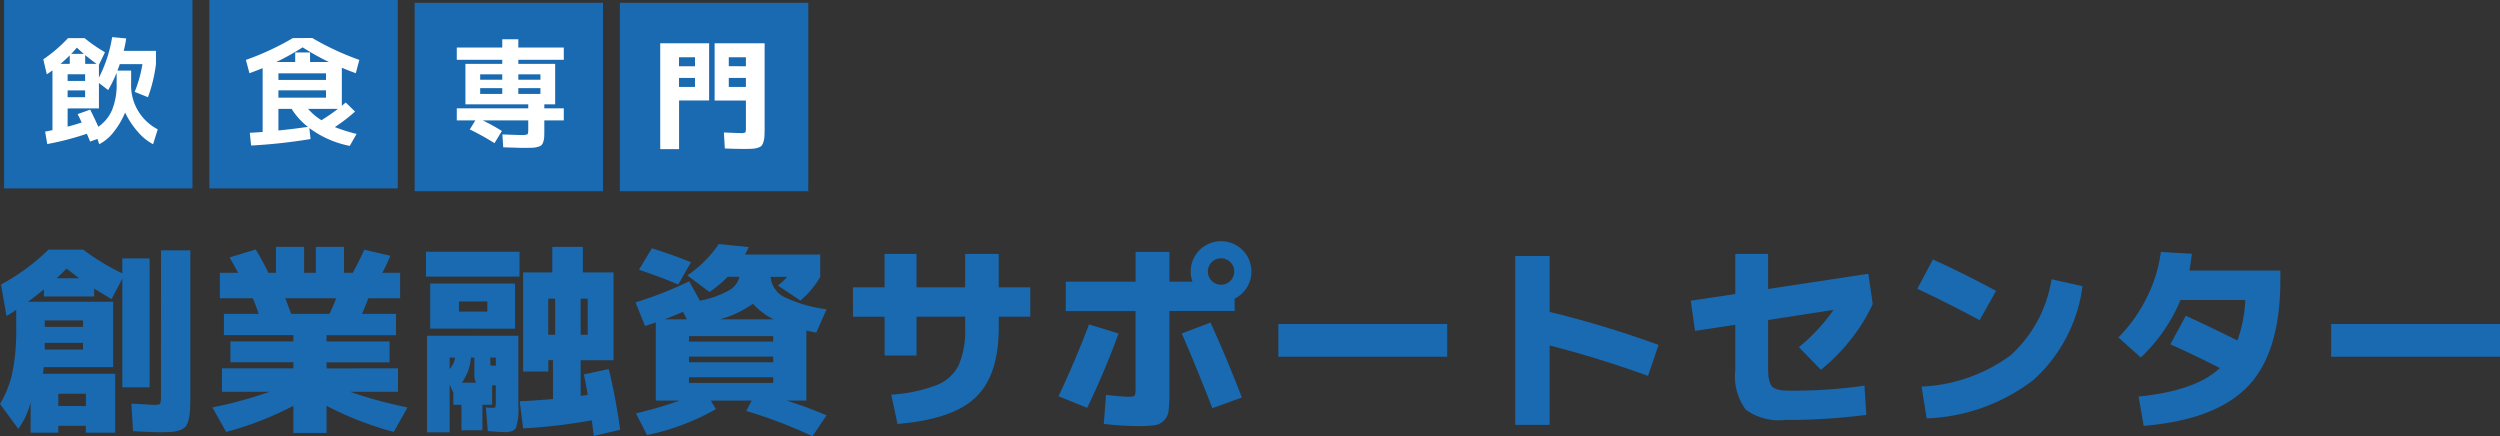
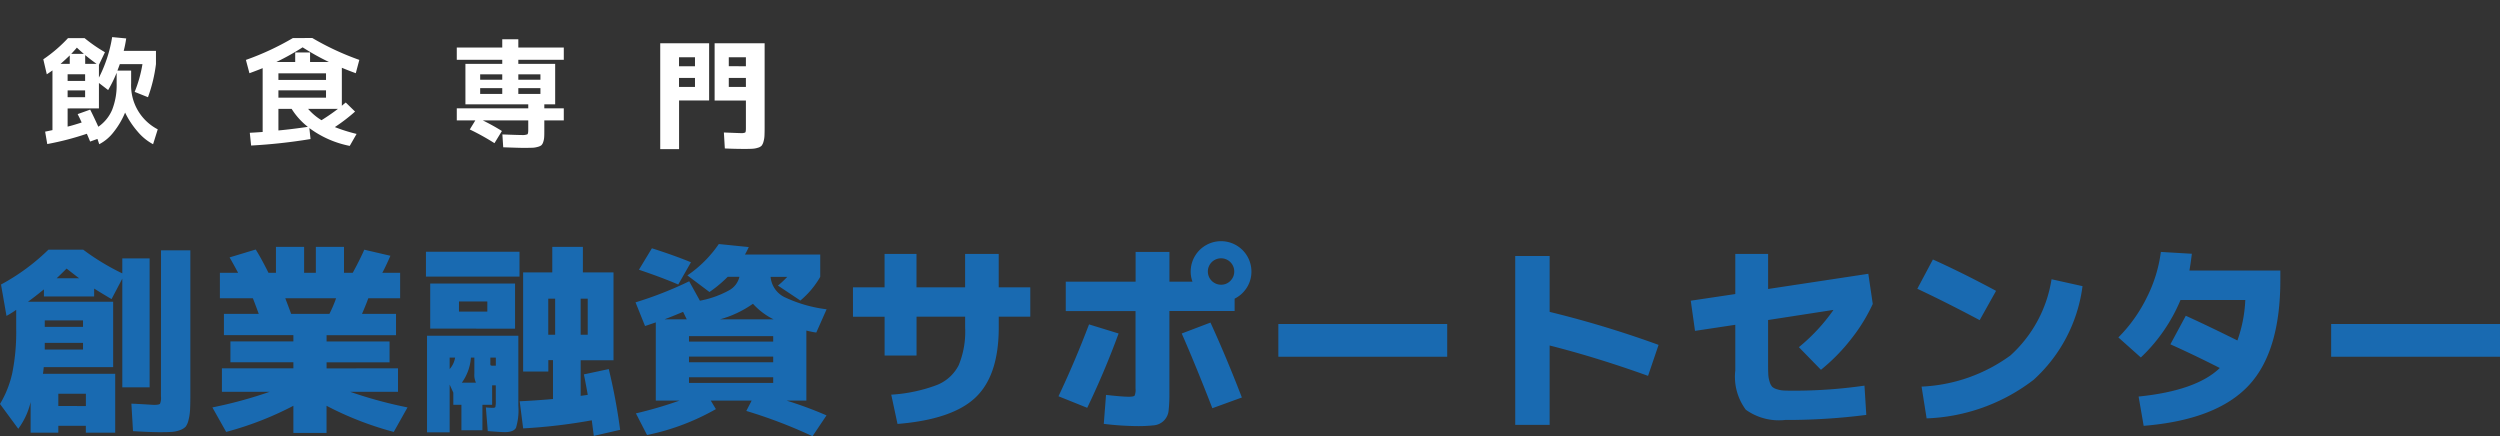
<svg xmlns="http://www.w3.org/2000/svg" viewBox="0 0 187.813 32.767">
  <rect x="0" y="0" width="187.813" height="32.767" fill="#333333" stroke="none" />
  <defs>
    <style>.cls-1{fill:#196ab1}</style>
  </defs>
  <g id="レイヤー_2" data-name="レイヤー 2">
    <g id="レイヤー_1-2" data-name="レイヤー 1">
-       <path class="cls-1" d="M.306 0H14.46v14.154H.306zm15.422 0h14.154v14.154H15.728zm15.421.211h14.154v14.154H31.149zm15.421 0h14.154v14.154H46.57z" />
      <path d="M11.85 9.716l-.35 1.119a3.933 3.933 0 0 1-1.153-.941 6.466 6.466 0 0 1-.949-1.437 6.03 6.03 0 0 1-.862 1.464 3.25 3.25 0 0 1-1.082.914l-.133-.4-.55.2c-.018-.048-.055-.137-.111-.27s-.1-.238-.137-.316a21.454 21.454 0 0 1-2.973.773l-.159-.932c.058-.011.15-.031.275-.057l.275-.058V5.289c-.142.106-.285.2-.426.293l-.262-1.127a10.744 10.744 0 0 0 1.853-1.588h1.252a11.39 11.39 0 0 0 1.526 1.056l-.452.949v.959a10.206 10.206 0 0 0 .993-3.044l1.056.1a8.778 8.778 0 0 1-.186.932h2.422v1a11.382 11.382 0 0 1-.6 2.484l-1-.4a9.674 9.674 0 0 0 .585-2.085H9c-.035.112-.1.275-.178.488h1.03v.95a3.712 3.712 0 0 0 1.998 3.46zM4.548 4.8h.692v-.637q-.34.328-.692.637zm1.286 3.772l.941-.337c.189.372.393.8.612 1.286a2.935 2.935 0 0 0 1.038-1.273 5.071 5.071 0 0 0 .338-1.991v-.791a9.432 9.432 0 0 1-.639 1.3l-.692-.532v1.912H5.08v1.366c.29-.071.642-.173 1.056-.31L6.043 9a5.144 5.144 0 0 0-.111-.231l-.098-.197zM5.08 6.079h1.314v-.5H5.08zm0 .71V7.3h1.314v-.511zM6.3 4.047q-.354-.3-.524-.47c-.088.106-.23.264-.425.47zm.1.088V4.8h.86a15.803 15.803 0 0 1-.866-.665zm17.063-1.279A20.33 20.33 0 0 0 26.994 4.5l-.266 1a24.48 24.48 0 0 1-1.047-.409v2.858c.03-.029.077-.07.142-.124l.151-.124.7.682a13.1 13.1 0 0 1-1.518 1.164 12.288 12.288 0 0 0 1.633.514l-.515.9a7.516 7.516 0 0 1-3.034-1.34l.089.825a41.149 41.149 0 0 1-4.463.488l-.1-.958c.425-.023.748-.045.966-.062V5.119q-.32.134-.993.382l-.266-1a20.33 20.33 0 0 0 3.531-1.642zm1.242 1.8a18.722 18.722 0 0 1-1.97-1.1 18.706 18.706 0 0 1-1.969 1.1h1.411v-.717h1.117v.719zm-3.789 1.351h3.576v-.5h-3.576zm0 .78v.55h3.576v-.55zm2.21 2.742A5.262 5.262 0 0 1 21.91 8.18h-.994V9.8q.94-.084 2.21-.271zm1.029-.5q.682-.426 1.234-.852h-2.245a4.264 4.264 0 0 0 1.011.855zm13.551.812l-.559.915a17.9 17.9 0 0 0-1.854-1.03l.417-.682h-1.394v-.906h5.369v-.3h-4.72V4.8h2.767v-.31h-3.416v-.921h3.416v-.621h1.207v.621h3.416v.923h-3.416V4.8h2.768v3.037h-.815v.3h1.463v.906h-1.463v.7c0 .237 0 .419-.01.546a1.359 1.359 0 0 1-.07.373.6.6 0 0 1-.138.248.739.739 0 0 1-.276.124 1.756 1.756 0 0 1-.412.067c-.142 0-.345.009-.612.009-.23 0-.754-.016-1.57-.045l-.063-.967q1.126.045 1.42.044a1.109 1.109 0 0 0 .457-.049c.044-.032.067-.142.067-.332v-.717h-3.416q.771.381 1.437.797zm.026-3.85v-.408h-1.659v.408zm0 .63h-1.659v.435h1.659zm1.207-.63H40.6v-.408h-1.66zm0 .63v.435H40.6v-.435zM49.6 3.248h3.673v4.3h-2.258v3.656H49.6zm1.411 1.729h1.2V4.3h-1.2zm0 .879v.674h1.2v-.674zm6.432-2.608v6.335c0 .271-.005.484-.013.638a1.883 1.883 0 0 1-.076.435.813.813 0 0 1-.141.293.629.629 0 0 1-.276.15 1.655 1.655 0 0 1-.408.076c-.141.009-.34.013-.595.013q-.708 0-1.481-.035l-.071-1.2Q55.54 10 55.637 10a.731.731 0 0 0 .346-.045c.036-.03.053-.133.053-.311V7.55h-2.35v-4.3zm-1.407 1.729V4.3H54.75v.674zm0 .879H54.75v.674h1.286z" fill="#fff" />
      <path class="cls-1" d="M3.636 18.758h2.616a17.547 17.547 0 0 0 2.936 1.78v-1.125h2.052V29.1H9.188v-8.167l-.807 1.536q-.4-.227-1.308-.79v.593H3.3v-.532q-.792.639-1.2.928h6.4v4.913H3.286c-.02.222-.041.389-.061.5h5.43v4.425H6.449v-.517H4.381v.517H2.3v-2.3a5.432 5.432 0 0 1-.928 2.007L0 30.348a7.684 7.684 0 0 0 .929-2.357 15.552 15.552 0 0 0 .288-3.27v-1.445a7.106 7.106 0 0 1-.73.456l-.411-2.357a15.819 15.819 0 0 0 3.56-2.617zm-.274 5.8h2.874v-.486H3.362zm0 1.2v.5h2.874v-.5zm.9-4.853h1.685a44.206 44.206 0 0 1-.942-.729q-.487.484-.746.724zm2.19 9.6v-.928H4.381v.923zm5.644-11.7H14.3V29.71c0 .466-.008.832-.023 1.095a3.794 3.794 0 0 1-.114.745 1.321 1.321 0 0 1-.213.5 1.03 1.03 0 0 1-.419.258 2.08 2.08 0 0 1-.615.137c-.213.015-.513.023-.9.023q-.67 0-2.024-.077l-.121-2.068a71.376 71.376 0 0 1 1.384.076c.143.01.248.016.319.016.253 0 .4-.028.448-.084a1.151 1.151 0 0 0 .07-.54zM29.9 27.672v1.764h-3.59a32.7 32.7 0 0 0 4.305 1.171l-1.034 1.841a24.377 24.377 0 0 1-5.05-1.963v2.039H22.04v-2.039a24.4 24.4 0 0 1-5.05 1.963l-1.034-1.841a32.723 32.723 0 0 0 4.3-1.171h-3.585v-1.764h5.369v-.456h-4.73v-1.567h4.73v-.472h-5.218v-1.6h2.616q-.181-.5-.44-1.171h-2.479v-1.913h1.369q-.426-.79-.64-1.156l1.963-.593q.41.652.958 1.749h.562v-1.947h2.115v1.947h.882v-1.947h2.114v1.947h.658q.533-.975.867-1.735l1.962.457q-.364.837-.608 1.278h1.339v1.916h-2.393c-.111.314-.269.705-.471 1.171h2.555v1.6h-5.217v.472h4.731v1.567h-4.731v.456zm-5.153-4.092a9.309 9.309 0 0 0 .5-1.171h-3.815q.258.669.44 1.171zM32 20.782v-1.871h7.027v1.871zm1.78 8.106v3.59h-1.7v-7.255h6.86v5.247a4.6 4.6 0 0 1-.175 1.665q-.175.328-.844.328c-.192 0-.619-.026-1.277-.077l-.144-1.779a5.051 5.051 0 0 0 .548.03c.092 0 .147-.022.167-.068a1.844 1.844 0 0 0 .031-.464v-1.156h-.274v1.461h-.73v1.916h-1.578V30.41h-.608v-.91zm.7-4.2h-2.16V21.3h6.373v3.39zm-.7 3.042a1.745 1.745 0 0 0 .41-.866h-.41zm.7-4.319h2.13v-.761h-2.129zm.213 5.339h1.065a1.387 1.387 0 0 1-.121-.7v-1.184h-.259a3.667 3.667 0 0 1-.684 1.886zm2.556-1.278v-.608h-.411v.41a.371.371 0 0 0 .022.175.412.412 0 0 0 .191.023zm6.616.654l1.87-.4a44.161 44.161 0 0 1 .853 4.564l-1.978.456-.152-1.171a41.428 41.428 0 0 1-5.156.608l-.259-2.038q1.065-.045 2.5-.168v-2.92h-.35v.852H39.3v-7.446h2.19v-1.917h2.3v1.917h2.3v6.6h-2.467v2.677c.061-.01.149-.023.266-.038s.2-.027.266-.038q-.091-.546-.289-1.536zm-2.16-5.689h-.517v2.708h.517zm1.917 0v2.708h.532v-2.706zm4.122.277a27.864 27.864 0 0 0 4.031-1.582l.806 1.459a7.309 7.309 0 0 0 2.168-.768 1.564 1.564 0 0 0 .8-1.026h-.882a9.285 9.285 0 0 1-1.369 1.14l-1.659-1.247A8.973 8.973 0 0 0 54 18.333l2.251.228a6.046 6.046 0 0 1-.289.563h5.658V20.8a6.641 6.641 0 0 1-1.491 1.779l-1.687-1.125a6.664 6.664 0 0 0 .7-.654H57.89a1.888 1.888 0 0 0 1 1.5 10.3 10.3 0 0 0 3.209.935l-.776 1.749a7.288 7.288 0 0 1-.745-.151v5.263h-1.487a28.756 28.756 0 0 1 3 1.11l-1.05 1.566a36.563 36.563 0 0 0-4.974-1.9l.4-.775H53.4l.381.638a17.594 17.594 0 0 1-5.172 1.946l-.836-1.626a30.674 30.674 0 0 0 3.27-.958h-1.777v-5.878q-.259.091-.807.274zm3.21-1.339Q49.8 20.873 48 20.264l.974-1.612q1.628.517 2.935 1.05zm.639 2.616l-.275-.563q-.835.351-1.4.563zm.167 1.673h6.327v-.41H51.76zm0 1.126v.426h6.327v-.426zm0 1.551v.425h6.327v-.425zm6.358-4.35a5.119 5.119 0 0 1-1.552-1.171 7.987 7.987 0 0 1-2.479 1.171zm5.962-2.403h2.373v-2.51h2.4v2.51h3.651v-2.51h2.525v2.51H77.4v2.2h-2.369v.822q0 3.59-1.741 5.247t-5.864 1.992l-.471-2.2a11.7 11.7 0 0 0 3.422-.723 3.121 3.121 0 0 0 1.65-1.5 6.6 6.6 0 0 0 .479-2.813v-.822h-3.651v2.921h-2.4v-2.919H64.08zm15.439 8.182q1.231-2.6 2.295-5.4l2.221.684q-1.035 2.83-2.357 5.583zm.546-8.608h5.248v-2.237h2.541v2.237h1.733a2.154 2.154 0 0 1-.137-.761 2.282 2.282 0 0 1 4.564 0 2.224 2.224 0 0 1-.343 1.2 2.262 2.262 0 0 1-.92.836v.928h-4.9V29.5a10.907 10.907 0 0 1-.062 1.369 1.224 1.224 0 0 1-1.072 1.08 10.789 10.789 0 0 1-1.346.061 22.272 22.272 0 0 1-2.449-.167l.168-2.176c.81.092 1.379.137 1.7.137.253 0 .4-.028.449-.084a1.174 1.174 0 0 0 .068-.54v-5.81h-5.242zm11.013 9.506q-1.231-3.178-2.3-5.613l2.159-.821q1.186 2.586 2.359 5.628zm1.354-9.568a.992.992 0 1 0-.7.289.955.955 0 0 0 .7-.289zm3.604 5.7v-2.459h12.686V26.8zm17.796-7.57h2.585v4.2a78.08 78.08 0 0 1 8.184 2.479l-.791 2.327q-3.849-1.383-7.393-2.281v5.963h-2.585zm26.374 11.94a47.376 47.376 0 0 1-6.1.38 4.269 4.269 0 0 1-2.95-.768 4.145 4.145 0 0 1-.791-2.958V24.4l-3.027.457-.319-2.267 3.346-.5v-3.012h2.464v2.632l7.529-1.141.334 2.266a13.039 13.039 0 0 1-1.634 2.646 14.09 14.09 0 0 1-2.259 2.3l-1.658-1.7a13.814 13.814 0 0 0 2.6-2.8l-4.913.761v3.269q0 .517.015.815a2.168 2.168 0 0 0 .1.554 1.017 1.017 0 0 0 .183.366.846.846 0 0 0 .35.19 1.964 1.964 0 0 0 .516.1c.178.01.429.014.753.014a36.826 36.826 0 0 0 5.324-.379zm3.833-9.476l1.171-2.2q2.22 1 4.745 2.357l-1.231 2.2q-2.541-1.351-4.685-2.357zm10.084-.715l2.327.518a11.472 11.472 0 0 1-3.673 7.034 14 14 0 0 1-8.039 2.9l-.38-2.387a12.235 12.235 0 0 0 6.669-2.335 9.74 9.74 0 0 0 3.096-5.73zm6.921 11.012l-.381-2.2q4.335-.441 6.1-2.145-1.947-.988-3.712-1.779l1.156-2.145q1.613.731 3.879 1.856a10.365 10.365 0 0 0 .593-3.042h-4.867a12.624 12.624 0 0 1-2.982 4.319l-1.687-1.506a11.27 11.27 0 0 0 2.136-3 10.613 10.613 0 0 0 1.057-3.423l2.327.138c-.051.436-.111.857-.183 1.262h6.831v.715q0 5.43-2.427 7.97t-7.84 2.98zm14.084-5.191v-2.459h12.685V26.8z" />
    </g>
  </g>
</svg>